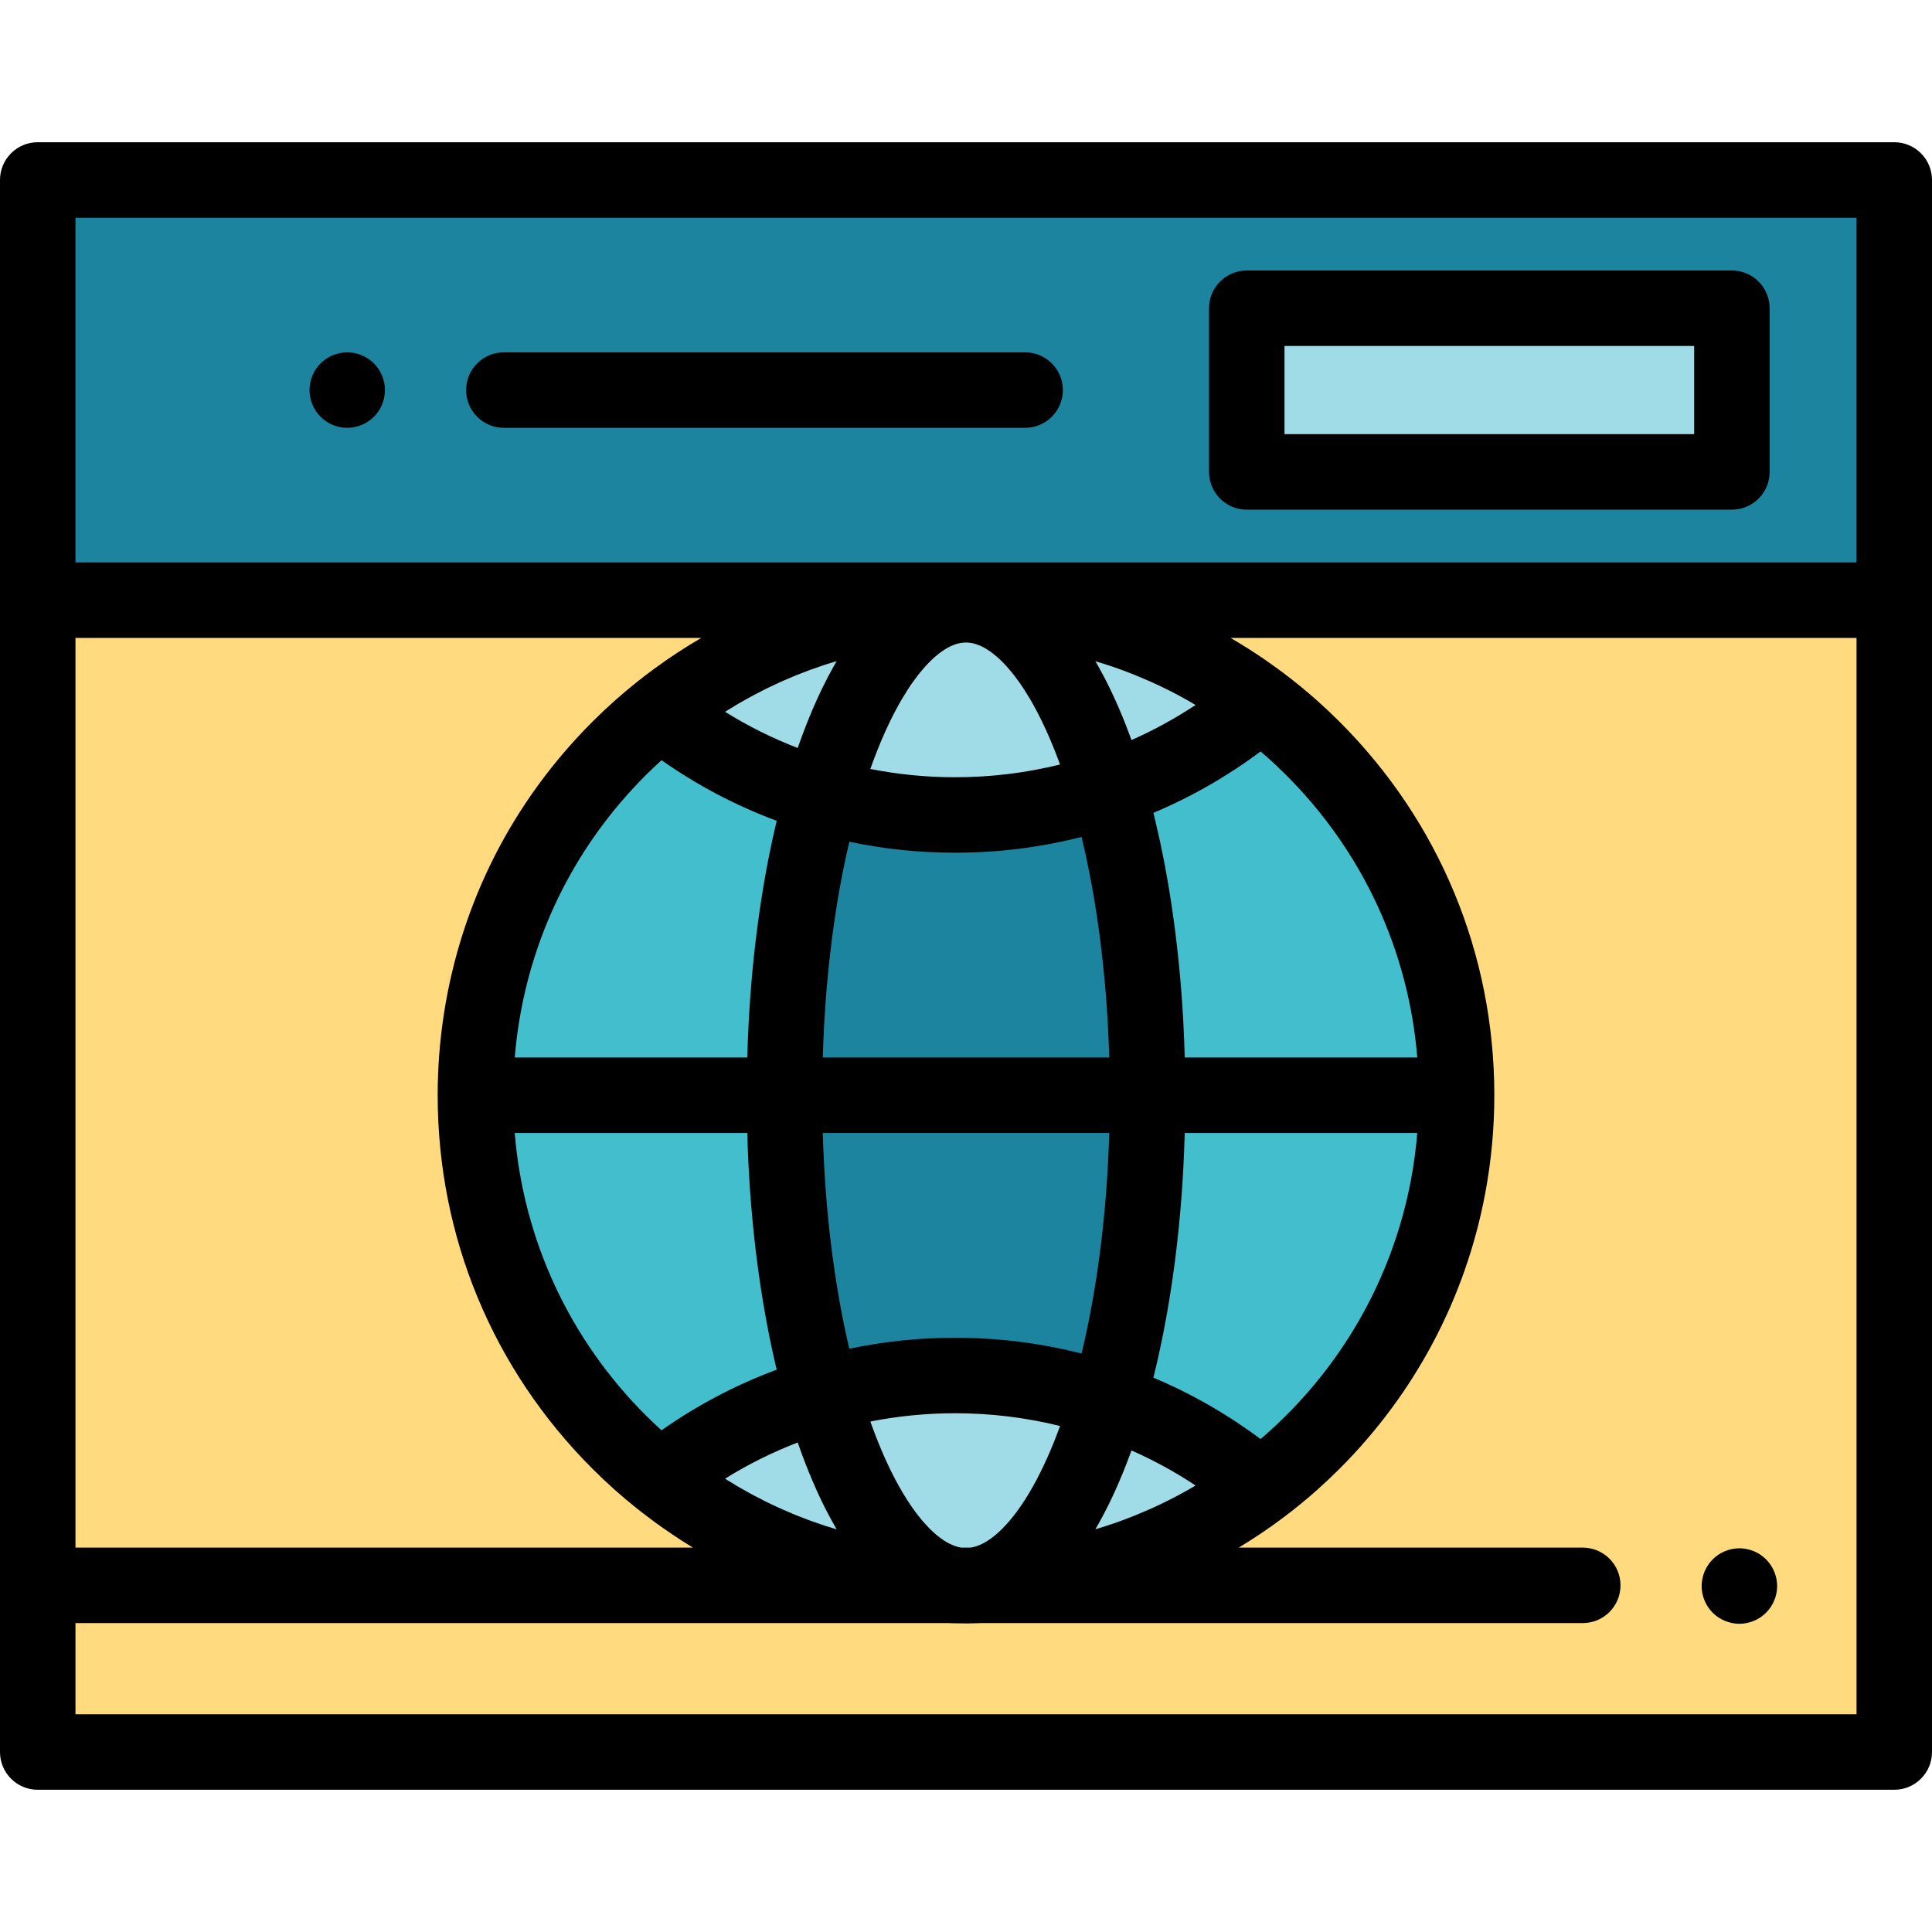
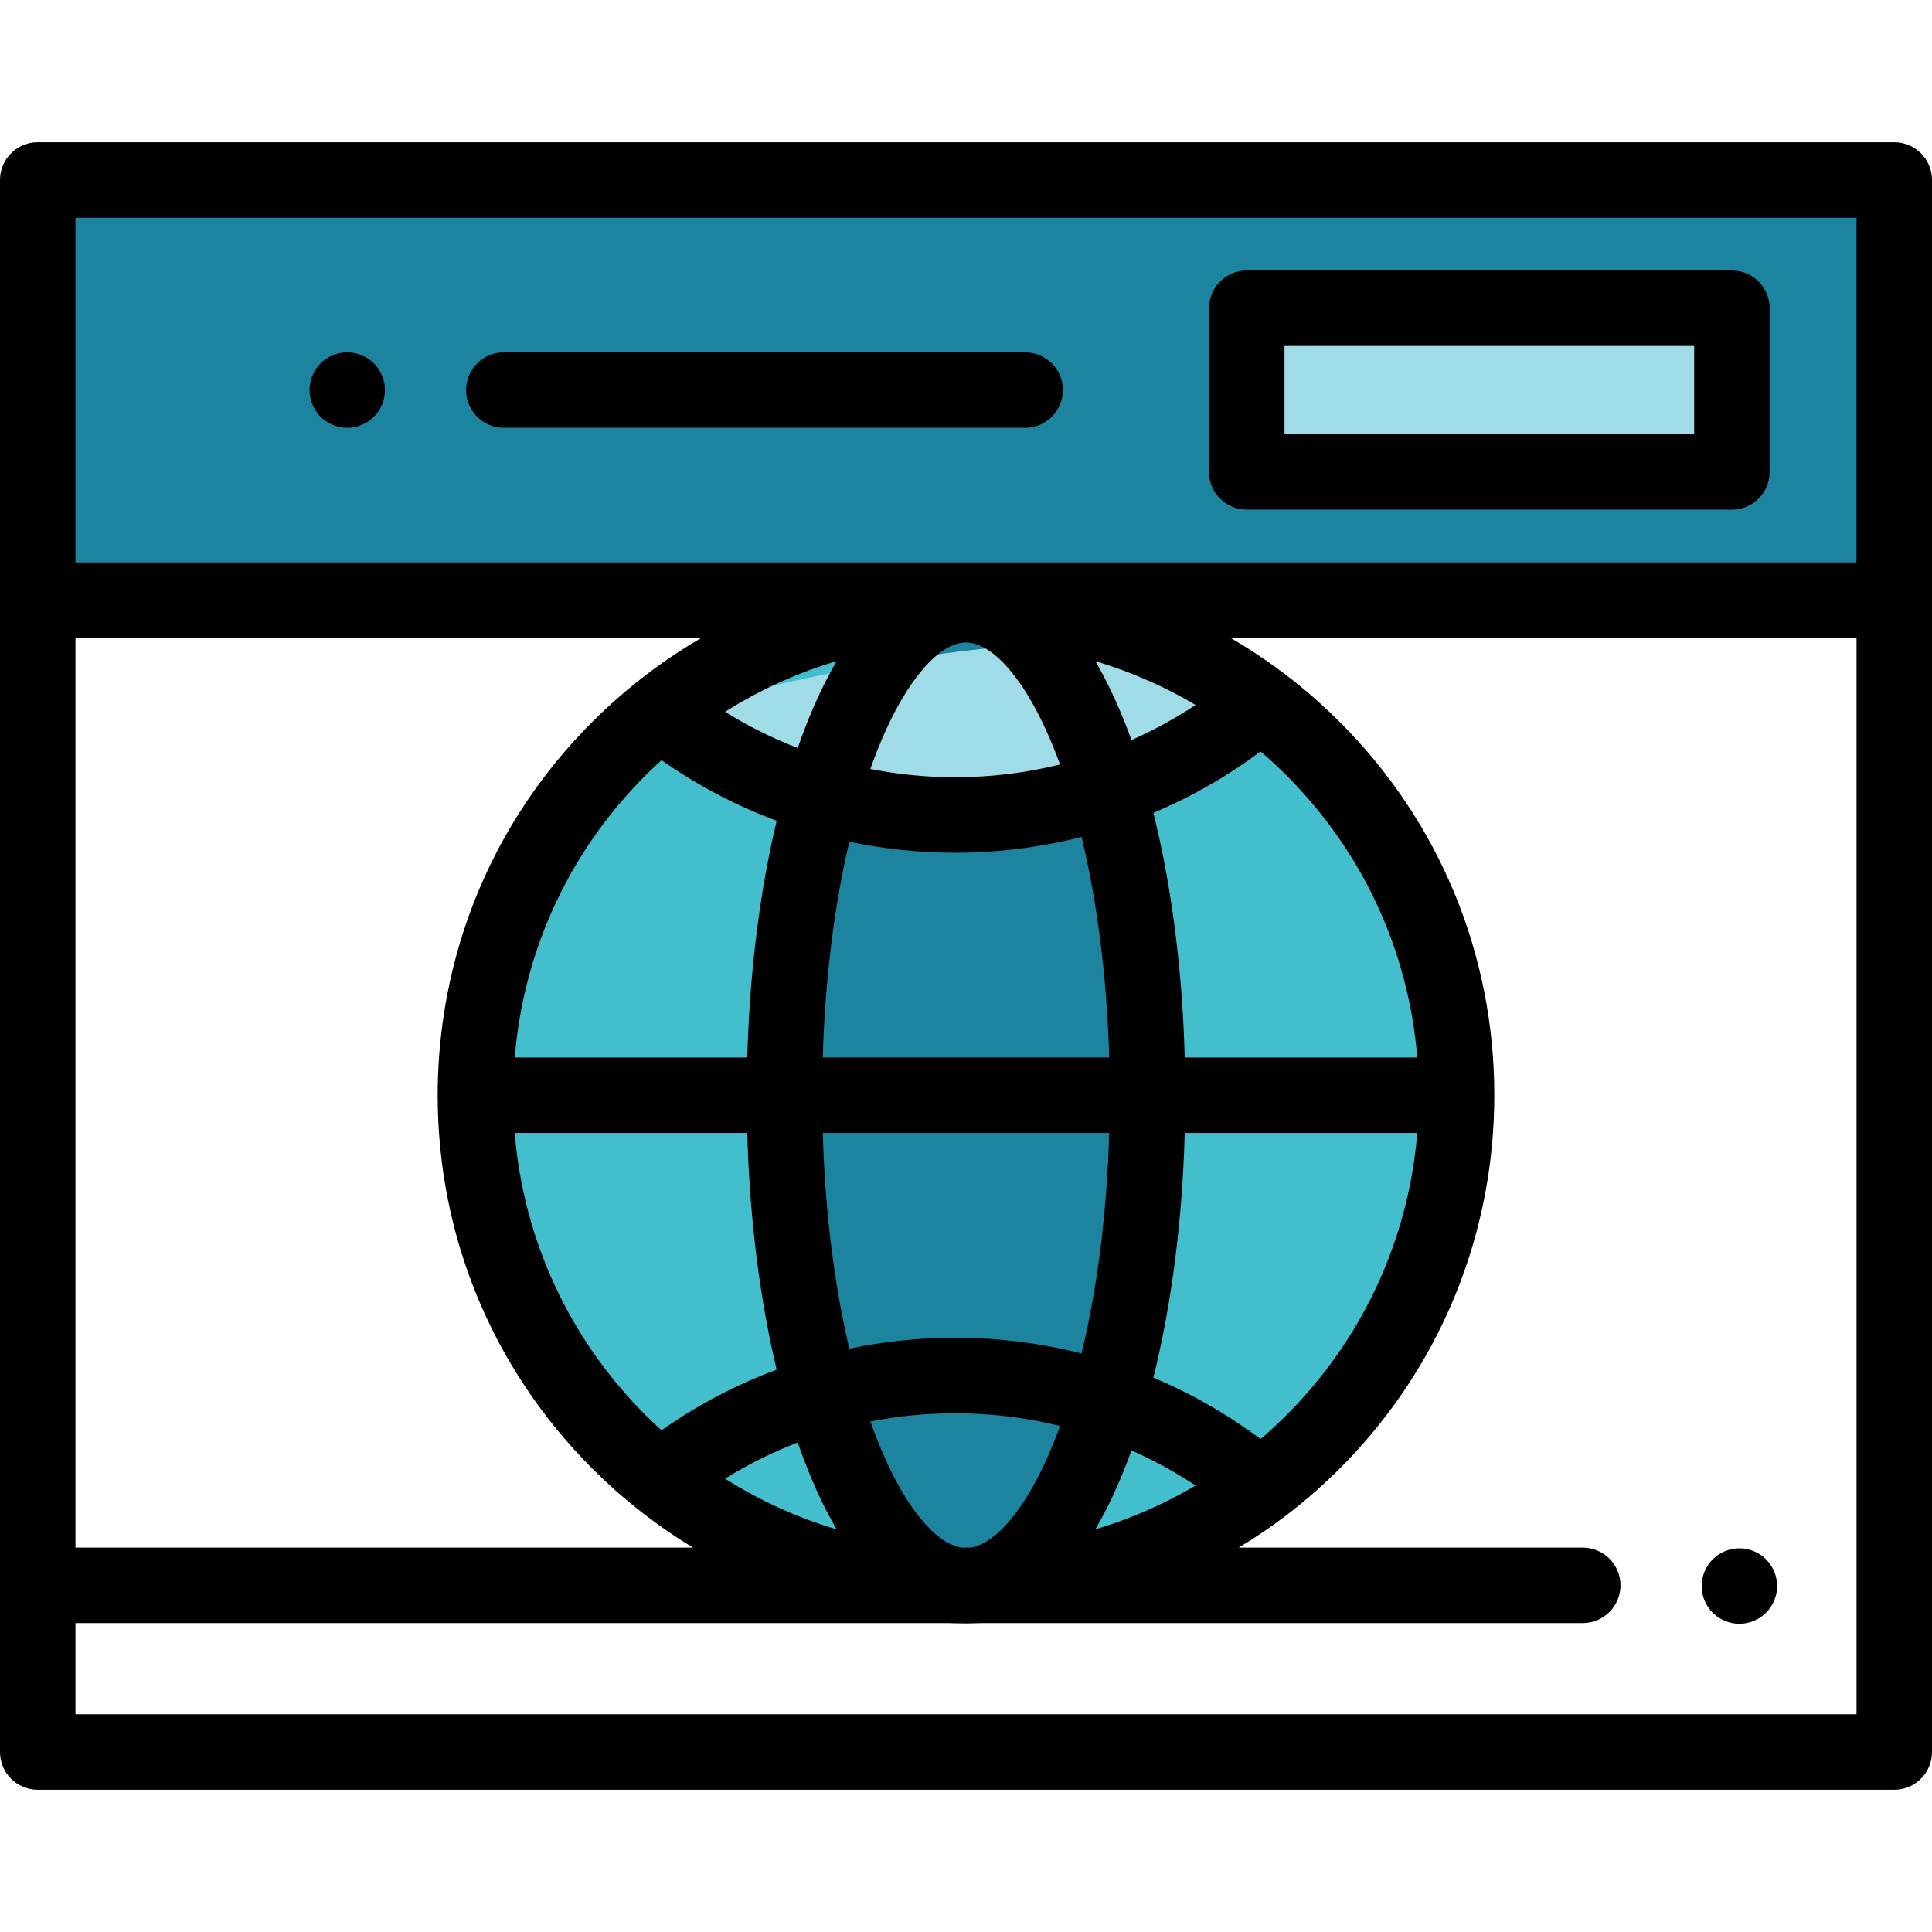
<svg xmlns="http://www.w3.org/2000/svg" width="1024" height="1024" version="1.1" id="Layer_1" x="0px" y="0px" viewBox="0 0 512 512" style="enable-background:new 0 0 512 512;" xml:space="preserve">
  <rect x="10" y="47.693" style="fill:#1C849E;" width="492" height="111.36" />
  <rect x="330.41" y="81.69" style="fill:#A0DBE8;" width="128.56" height="43.37" />
  <path d="M458.971,135.061H330.406c-5.523,0-10-4.478-10-10V81.686c0-5.522,4.477-10,10-10h128.565c5.523,0,10,4.478,10,10v43.375 C468.971,130.583,464.494,135.061,458.971,135.061z M340.406,115.061h108.565V91.686H340.406V115.061z" />
  <path d="M92.02,113.371c-0.65,0-1.31-0.061-1.95-0.19c-0.64-0.13-1.27-0.32-1.87-0.57c-0.61-0.25-1.19-0.56-1.73-0.92 c-0.55-0.37-1.06-0.79-1.52-1.25c-0.46-0.46-0.88-0.97-1.24-1.52c-0.36-0.54-0.67-1.12-0.92-1.721 c-0.25-0.609-0.45-1.229-0.57-1.869c-0.13-0.65-0.2-1.301-0.2-1.96c0-0.65,0.07-1.311,0.2-1.95c0.12-0.641,0.32-1.271,0.57-1.87 c0.25-0.61,0.56-1.19,0.92-1.73c0.36-0.55,0.78-1.06,1.24-1.52c2.32-2.32,5.77-3.39,9.02-2.73c0.64,0.13,1.27,0.32,1.87,0.57 c0.61,0.25,1.19,0.56,1.73,0.92c0.55,0.36,1.06,0.78,1.52,1.24c0.46,0.46,0.88,0.97,1.24,1.52c0.36,0.54,0.67,1.12,0.92,1.73 c0.25,0.6,0.44,1.229,0.57,1.87c0.13,0.64,0.2,1.3,0.2,1.95c0,0.659-0.07,1.31-0.2,1.96c-0.13,0.64-0.32,1.26-0.57,1.869 c-0.25,0.601-0.56,1.181-0.92,1.721c-0.36,0.55-0.78,1.06-1.24,1.52c-0.46,0.46-0.97,0.88-1.52,1.25c-0.54,0.36-1.12,0.67-1.73,0.92 c-0.6,0.25-1.23,0.44-1.87,0.57C93.33,113.31,92.67,113.371,92.02,113.371z" />
  <path d="M271.668,113.373H133.525c-5.523,0-10-4.477-10-10c0-5.522,4.477-10,10-10h138.143c5.523,0,10,4.478,10,10 C281.668,108.896,277.191,113.373,271.668,113.373z" />
-   <rect x="10" y="159.05" style="fill:#FFDA7E;" width="492" height="305.25" />
  <path d="M460.95,430.32c-0.65,0-1.3-0.069-1.95-0.199c-0.64-0.131-1.27-0.32-1.87-0.57s-1.18-0.56-1.73-0.92 c-0.54-0.36-1.06-0.78-1.52-1.24c-1.86-1.87-2.93-4.44-2.93-7.07c0-0.649,0.07-1.309,0.2-1.96c0.13-0.63,0.32-1.26,0.57-1.87 c0.25-0.6,0.56-1.18,0.92-1.72c0.36-0.55,0.78-1.059,1.24-1.52c0.46-0.46,0.98-0.88,1.52-1.25c0.55-0.36,1.13-0.67,1.73-0.92 s1.23-0.44,1.87-0.57c1.29-0.26,2.62-0.26,3.91,0c0.64,0.13,1.27,0.32,1.87,0.57c0.61,0.25,1.19,0.56,1.73,0.92 c0.55,0.37,1.06,0.79,1.52,1.25c1.86,1.859,2.93,4.44,2.93,7.069c0,2.63-1.07,5.2-2.94,7.07c-0.46,0.46-0.97,0.88-1.51,1.24 c-0.54,0.359-1.13,0.67-1.73,0.92s-1.23,0.44-1.87,0.57C462.26,430.25,461.61,430.32,460.95,430.32z" />
  <path style="fill:#1C849E;" d="M304.107,290.249c0,6.286-0.164,12.472-0.487,18.52c-0.069,1.335-0.148,2.669-0.233,3.993 c-0.021,0.328-0.042,0.662-0.069,0.99c-0.016,0.286-0.037,0.572-0.058,0.858c-0.064,0.932-0.132,1.859-0.207,2.78 c-0.032,0.424-0.064,0.847-0.101,1.271c-0.069,0.831-0.138,1.658-0.212,2.479c-0.201,2.203-0.418,4.38-0.657,6.54 c-0.095,0.821-0.185,1.637-0.281,2.447c-0.525,4.374-1.128,8.648-1.812,12.805c-0.101,0.609-0.201,1.213-0.307,1.811 c-0.71,4.168-1.505,8.214-2.373,12.133c-0.233,1.059-0.471,2.108-0.715,3.146c-0.456,1.928-0.927,3.818-1.42,5.677 c-0.159,0.593-0.313,1.176-0.477,1.758c-0.042,0.164-0.085,0.328-0.133,0.492c-0.302,1.102-0.615,2.187-0.932,3.262 c-0.429,1.462-0.869,2.897-1.33,4.306c-0.164,0.519-0.334,1.033-0.503,1.546c-0.053,0.17-0.111,0.339-0.17,0.508 c-0.127,0.387-0.259,0.768-0.392,1.149c-0.138,0.402-0.275,0.805-0.419,1.207c-0.254,0.725-0.514,1.446-0.779,2.155 c-0.54,1.467-1.096,2.902-1.669,4.306c-0.286,0.699-0.572,1.388-0.863,2.071c-1.16,2.722-2.368,5.301-3.629,7.716 c-0.154,0.302-0.313,0.598-0.471,0.895c-0.313,0.593-0.63,1.176-0.959,1.753c-0.323,0.577-0.646,1.139-0.975,1.695 c-0.011,0.021-0.021,0.048-0.037,0.069c-0.44,0.747-0.89,1.472-1.346,2.182c-0.058,0.095-0.122,0.191-0.18,0.286 c-0.477,0.741-0.964,1.462-1.452,2.161c-0.344,0.492-0.689,0.969-1.038,1.435c-0.254,0.349-0.519,0.699-0.784,1.033 c-0.259,0.339-0.53,0.673-0.795,0.996c-0.18,0.217-0.355,0.434-0.535,0.646c-0.355,0.424-0.715,0.837-1.075,1.234 c-0.54,0.604-1.086,1.176-1.642,1.726c-0.275,0.27-0.551,0.54-0.832,0.8c-0.276,0.259-0.556,0.514-0.837,0.763 c-0.016,0.016-0.037,0.032-0.053,0.048c-0.186,0.159-0.366,0.318-0.551,0.471c-0.365,0.307-0.736,0.604-1.107,0.89 c-0.185,0.143-0.371,0.281-0.556,0.418c-0.191,0.143-0.387,0.281-0.577,0.413c-0.381,0.275-0.768,0.53-1.155,0.768 c-0.196,0.122-0.387,0.238-0.583,0.355c-0.196,0.122-0.392,0.233-0.588,0.334c-0.191,0.111-0.387,0.217-0.583,0.318 c-0.98,0.514-1.976,0.948-2.977,1.292c-0.403,0.143-0.805,0.27-1.208,0.376c-0.201,0.053-0.403,0.106-0.604,0.159 c-0.207,0.048-0.408,0.095-0.609,0.138c-0.207,0.048-0.408,0.085-0.615,0.116c-0.408,0.069-0.816,0.127-1.224,0.175 c-0.413,0.048-0.821,0.074-1.24,0.09c-0.021,0.005-0.048,0.005-0.074,0.005h-0.154c-0.154,0.011-0.313,0.011-0.466,0.011 c-0.154,0-0.313,0-0.466-0.011h-0.154c-0.027,0-0.053,0-0.074-0.005c-0.419-0.016-0.826-0.042-1.24-0.09 c-0.408-0.048-0.816-0.106-1.224-0.175c-0.207-0.032-0.408-0.069-0.614-0.116c-0.201-0.042-0.403-0.09-0.609-0.138 c-0.201-0.053-0.403-0.106-0.604-0.159c-0.403-0.106-0.805-0.233-1.208-0.376c-1.001-0.344-1.997-0.778-2.977-1.292 c-0.196-0.101-0.392-0.206-0.583-0.318c-0.196-0.101-0.392-0.212-0.588-0.334c-0.196-0.116-0.387-0.233-0.583-0.355 c-0.387-0.238-0.774-0.493-1.155-0.768c-0.191-0.132-0.387-0.27-0.577-0.413c-0.185-0.138-0.371-0.275-0.556-0.418 c-0.371-0.286-0.742-0.583-1.107-0.89c-0.185-0.154-0.365-0.312-0.551-0.471c-0.016-0.016-0.037-0.032-0.053-0.048 c-0.281-0.249-0.561-0.503-0.837-0.763c-0.281-0.26-0.556-0.53-0.832-0.8c-0.556-0.551-1.102-1.123-1.642-1.726 c-0.36-0.397-0.721-0.81-1.075-1.234c-0.18-0.212-0.355-0.429-0.535-0.646c-0.265-0.323-0.53-0.657-0.795-0.996 c-0.265-0.334-0.524-0.683-0.784-1.033c-0.35-0.466-0.694-0.943-1.038-1.435c-0.487-0.699-0.975-1.419-1.452-2.161 c-0.058-0.095-0.122-0.191-0.18-0.286c-0.456-0.71-0.906-1.435-1.346-2.182c-0.016-0.021-0.027-0.048-0.037-0.069 c-0.328-0.556-0.652-1.117-0.975-1.695c-0.328-0.577-0.646-1.16-0.959-1.753c-0.159-0.297-0.318-0.593-0.472-0.895 c-1.261-2.415-2.469-4.994-3.629-7.716c-0.291-0.683-0.577-1.372-0.863-2.071c-0.572-1.403-1.128-2.839-1.669-4.306 c-0.265-0.71-0.525-1.43-0.779-2.155c-0.143-0.402-0.281-0.805-0.418-1.207c-0.132-0.381-0.265-0.763-0.392-1.149 c-0.058-0.169-0.117-0.339-0.17-0.508c-0.169-0.514-0.339-1.027-0.503-1.546c-0.434-1.335-0.853-2.696-1.266-4.078 c-0.095-0.318-0.185-0.635-0.275-0.953c-0.095-0.323-0.191-0.641-0.281-0.964c-0.148-0.519-0.297-1.048-0.44-1.573 c-0.048-0.164-0.09-0.328-0.133-0.492c-0.164-0.583-0.318-1.165-0.477-1.758c-0.493-1.859-0.964-3.75-1.42-5.677 c-0.244-1.038-0.482-2.087-0.715-3.146c-0.869-3.919-1.663-7.965-2.373-12.133c-0.106-0.604-0.206-1.208-0.307-1.811 c-0.683-4.157-1.287-8.431-1.812-12.805c-0.095-0.81-0.185-1.626-0.281-2.447c-0.238-2.161-0.456-4.337-0.657-6.54 c-0.074-0.821-0.143-1.647-0.212-2.479c-0.037-0.424-0.069-0.847-0.101-1.271c-0.074-0.921-0.143-1.848-0.207-2.78 c-0.021-0.286-0.042-0.572-0.058-0.858c-0.026-0.328-0.048-0.662-0.069-0.99c-0.085-1.324-0.164-2.659-0.233-3.993 c-0.323-6.048-0.487-12.233-0.487-18.52c0-6.286,0.164-12.472,0.487-18.52c0.016-0.27,0.027-0.535,0.042-0.8 c0.016-0.27,0.026-0.54,0.048-0.805c0.042-0.789,0.09-1.573,0.143-2.357c0.021-0.355,0.042-0.704,0.069-1.059 c0.058-0.89,0.122-1.774,0.191-2.659c0.079-1.043,0.159-2.086,0.249-3.125c0.36-4.21,0.795-8.341,1.303-12.387 c0.111-0.906,0.228-1.806,0.35-2.701c0.371-2.759,0.773-5.476,1.213-8.145c0.079-0.487,0.164-0.975,0.244-1.462 c0.133-0.762,0.26-1.52,0.397-2.277c0.09-0.503,0.18-1.001,0.27-1.504c0.164-0.879,0.329-1.753,0.493-2.616 c0.652-3.342,1.356-6.598,2.114-9.765c0.191-0.816,0.387-1.626,0.588-2.426c0.005-0.021,0.011-0.042,0.016-0.063 c0.212-0.842,0.424-1.679,0.641-2.505c0.366-1.387,0.742-2.754,1.123-4.099c0.561-1.975,1.15-3.903,1.753-5.788 c0.127-0.392,0.249-0.784,0.382-1.17c0.117-0.365,0.238-0.725,0.36-1.091c0.101-0.302,0.206-0.609,0.307-0.911 c0.164-0.482,0.334-0.964,0.503-1.446c0.254-0.725,0.514-1.446,0.779-2.155c0.413-1.128,0.842-2.235,1.271-3.321 c0.403-1.006,0.805-1.997,1.218-2.966c1.621-3.808,3.337-7.324,5.139-10.528c0.307-0.546,0.62-1.086,0.932-1.615 c0.551-0.927,1.107-1.827,1.674-2.701c0.27-0.424,0.551-0.842,0.832-1.255c0.17-0.249,0.339-0.498,0.509-0.742 c0.514-0.736,1.033-1.446,1.563-2.129c0.323-0.429,0.657-0.847,0.991-1.255c0.551-0.683,1.107-1.335,1.674-1.959 c0.36-0.402,0.726-0.789,1.091-1.17c0.185-0.191,0.366-0.376,0.551-0.556c0.186-0.18,0.366-0.36,0.551-0.535 c0.185-0.18,0.371-0.355,0.556-0.524s0.376-0.339,0.562-0.503c0.021-0.021,0.037-0.037,0.058-0.053 c0.54-0.477,1.086-0.927,1.637-1.345c0.191-0.148,0.382-0.291,0.572-0.434s0.381-0.281,0.572-0.408 c0.429-0.307,0.864-0.593,1.303-0.858c0.143-0.09,0.291-0.18,0.44-0.265c0.143-0.09,0.291-0.175,0.44-0.26 c0.069-0.042,0.143-0.079,0.212-0.116c0.366-0.207,0.736-0.397,1.107-0.577c0.397-0.196,0.795-0.371,1.192-0.535 c0.593-0.254,1.192-0.471,1.796-0.657c0.201-0.063,0.403-0.122,0.609-0.18c0.403-0.117,0.8-0.212,1.202-0.291 c0.207-0.048,0.413-0.09,0.62-0.122c0.408-0.069,0.821-0.127,1.229-0.175c0.35-0.037,0.699-0.058,1.049-0.074 c0.09-0.005,0.18-0.016,0.27-0.021c0.053,0,0.106-0.005,0.159-0.005c0.154-0.005,0.307-0.005,0.461-0.005 c0.154,0,0.307,0,0.461,0.005c0.053,0,0.106,0.005,0.159,0.005c0.09,0.005,0.18,0.016,0.27,0.021 c0.35,0.016,0.699,0.037,1.049,0.074c0.408,0.048,0.821,0.106,1.229,0.175c0.207,0.032,0.418,0.074,0.625,0.122 c0.397,0.079,0.8,0.174,1.197,0.291c0.207,0.058,0.408,0.117,0.609,0.18c0.604,0.185,1.203,0.402,1.796,0.657 c0.397,0.164,0.795,0.339,1.192,0.535c0.371,0.185,0.736,0.376,1.107,0.577c0.069,0.037,0.143,0.074,0.212,0.116 c0.148,0.085,0.297,0.17,0.44,0.26c0.148,0.085,0.297,0.175,0.44,0.265c0.44,0.265,0.874,0.551,1.303,0.858 c0.191,0.127,0.381,0.265,0.572,0.408c0.191,0.143,0.381,0.286,0.572,0.434c0.551,0.418,1.097,0.869,1.637,1.345 c0.021,0.016,0.037,0.032,0.058,0.053c0.185,0.164,0.376,0.333,0.561,0.503c0.185,0.17,0.371,0.344,0.556,0.524 c0.185,0.175,0.366,0.355,0.551,0.535c0.185,0.18,0.365,0.365,0.551,0.556c0.366,0.381,0.731,0.768,1.091,1.17 c0.567,0.625,1.123,1.276,1.674,1.959c0.334,0.408,0.668,0.826,0.991,1.255c0.53,0.683,1.049,1.393,1.563,2.129 c0.17,0.244,0.339,0.493,0.509,0.742c0.281,0.413,0.556,0.831,0.832,1.255c0.567,0.874,1.123,1.774,1.674,2.701 c0.313,0.53,0.625,1.07,0.932,1.615c1.801,3.204,3.518,6.72,5.139,10.528c0.413,0.969,0.816,1.96,1.218,2.966 c0.429,1.086,0.858,2.193,1.271,3.321c0.265,0.709,0.525,1.43,0.779,2.155c0.17,0.482,0.339,0.964,0.503,1.446 c0.101,0.302,0.207,0.609,0.307,0.911c0.122,0.365,0.244,0.726,0.36,1.091c0.133,0.387,0.254,0.779,0.382,1.17 c0.434,1.345,0.853,2.712,1.261,4.099c0.561,1.891,1.097,3.818,1.616,5.788c0.217,0.826,0.429,1.663,0.641,2.505 c0.005,0.021,0.011,0.042,0.016,0.063c0.201,0.8,0.397,1.61,0.588,2.426c0.758,3.167,1.462,6.424,2.114,9.765 c0.164,0.863,0.328,1.737,0.493,2.616c0.09,0.503,0.18,1.001,0.27,1.504c0.138,0.757,0.265,1.515,0.397,2.277 c0.085,0.487,0.164,0.975,0.244,1.462c0.44,2.669,0.842,5.386,1.213,8.145c0.122,0.895,0.238,1.795,0.35,2.701 c0.509,4.046,0.943,8.177,1.303,12.387c0.09,1.038,0.169,2.081,0.249,3.125c0.069,0.884,0.132,1.769,0.191,2.659 c0.026,0.355,0.048,0.704,0.069,1.059c0.053,0.784,0.101,1.568,0.143,2.357c0.021,0.265,0.032,0.535,0.048,0.805 c0.016,0.265,0.026,0.53,0.042,0.8C303.943,277.778,304.107,283.963,304.107,290.249z" />
  <g>
    <path style="fill:#43BECC;" d="M386.012,290.249c0,8.33-0.784,16.47-2.278,24.361c-4.958,26.135-17.736,49.495-35.817,67.565 c-1.806,1.801-3.666,3.553-5.568,5.248c-2.649,2.357-5.398,4.602-8.238,6.736c-21.593,16.248-48.414,25.929-77.492,26.056h-0.101 c0.064,0,0.116-0.005,0.175-0.005c0.413-0.016,0.826-0.048,1.24-0.09c0.408-0.048,0.816-0.106,1.224-0.175 c0.207-0.032,0.408-0.069,0.615-0.116c0.201-0.042,0.403-0.09,0.609-0.138c0.201-0.053,0.403-0.106,0.604-0.159 c0.403-0.111,0.805-0.238,1.208-0.376c1.001-0.344,1.997-0.778,2.977-1.292c0.196-0.101,0.392-0.206,0.583-0.318 c0.196-0.101,0.392-0.212,0.588-0.334c0.196-0.116,0.387-0.233,0.583-0.355c0.387-0.244,0.773-0.498,1.155-0.768 c0.191-0.132,0.387-0.27,0.577-0.413c0.185-0.138,0.371-0.275,0.556-0.418c0.371-0.286,0.742-0.583,1.107-0.89 c0.186-0.154,0.366-0.312,0.551-0.471c0.016-0.016,0.037-0.032,0.053-0.048c0.281-0.249,0.561-0.503,0.837-0.763 c0.281-0.26,0.556-0.53,0.832-0.8c0.556-0.551,1.102-1.123,1.642-1.726c0.36-0.397,0.72-0.81,1.075-1.234 c0.18-0.212,0.355-0.429,0.535-0.646c0.265-0.323,0.535-0.657,0.795-0.996c0.265-0.334,0.53-0.683,0.784-1.033 c0.35-0.466,0.694-0.943,1.038-1.435c0.487-0.699,0.969-1.419,1.452-2.161c0.058-0.095,0.122-0.191,0.18-0.286 c0.45-0.71,0.9-1.435,1.346-2.182c0.016-0.021,0.027-0.048,0.037-0.069c0.328-0.556,0.652-1.117,0.975-1.695 c0.328-0.577,0.646-1.16,0.959-1.753c0.159-0.297,0.318-0.593,0.471-0.895c1.261-2.415,2.469-4.994,3.629-7.716 c0.291-0.683,0.577-1.372,0.863-2.071c0.572-1.403,1.128-2.839,1.669-4.306c0.265-0.71,0.525-1.43,0.779-2.155 c0.143-0.402,0.281-0.805,0.419-1.207c0.133-0.381,0.265-0.763,0.392-1.149c0.058-0.169,0.117-0.339,0.17-0.508 c0.169-0.514,0.339-1.027,0.503-1.546c0.461-1.409,0.901-2.844,1.33-4.306c0.318-1.075,0.63-2.161,0.932-3.262 c0.048-0.164,0.09-0.328,0.133-0.492c0.164-0.583,0.318-1.165,0.477-1.758c0.493-1.859,0.964-3.75,1.42-5.677 c0.244-1.038,0.482-2.087,0.715-3.146c0.869-3.919,1.664-7.965,2.373-12.133c0.106-0.599,0.207-1.202,0.307-1.811 c0.683-4.157,1.287-8.431,1.812-12.805c0.095-0.81,0.185-1.626,0.281-2.447c0.238-2.161,0.456-4.337,0.657-6.54 c0.074-0.821,0.143-1.647,0.212-2.479c0.037-0.424,0.069-0.847,0.101-1.271c0.074-0.921,0.143-1.848,0.212-2.78 c0.016-0.286,0.037-0.572,0.053-0.858c0.026-0.328,0.048-0.662,0.069-0.99c0.085-1.324,0.164-2.659,0.233-3.993 c0.323-6.048,0.487-12.233,0.487-18.52c0-6.286-0.164-12.472-0.487-18.52c-0.016-0.27-0.026-0.535-0.042-0.8 c-0.01-0.27-0.026-0.535-0.042-0.805c-0.048-0.789-0.095-1.573-0.148-2.357c-0.021-0.355-0.042-0.704-0.069-1.059 c-0.058-0.89-0.122-1.774-0.191-2.659c-0.074-1.049-0.159-2.086-0.249-3.125c-0.36-4.21-0.795-8.341-1.303-12.387 c-0.111-0.906-0.228-1.806-0.35-2.701c-0.371-2.759-0.773-5.476-1.213-8.145c-0.08-0.487-0.159-0.975-0.244-1.462 c-0.133-0.762-0.259-1.52-0.397-2.277c-0.09-0.503-0.18-1.001-0.27-1.504c-0.164-0.879-0.328-1.753-0.493-2.616 c-0.652-3.342-1.356-6.598-2.114-9.765c-0.191-0.816-0.387-1.626-0.588-2.426c-0.005-0.021-0.01-0.042-0.016-0.063 c-0.212-0.842-0.424-1.679-0.641-2.505c-0.519-1.97-1.054-3.898-1.616-5.788c-0.408-1.388-0.826-2.754-1.261-4.099 c-0.127-0.392-0.249-0.784-0.382-1.17c-0.117-0.365-0.238-0.725-0.36-1.091c-0.101-0.302-0.207-0.609-0.307-0.911 c-0.164-0.482-0.334-0.964-0.503-1.446c-0.254-0.725-0.514-1.446-0.779-2.155c-0.413-1.128-0.842-2.235-1.271-3.321 c-0.402-1.006-0.81-1.997-1.218-2.966c-1.621-3.808-3.337-7.324-5.139-10.528c-0.307-0.546-0.62-1.086-0.932-1.615 c-0.551-0.927-1.107-1.827-1.674-2.701c-0.275-0.424-0.551-0.842-0.832-1.255c-0.17-0.249-0.339-0.498-0.509-0.742 c-0.514-0.736-1.033-1.446-1.563-2.129c-0.323-0.429-0.657-0.847-0.991-1.255c-0.551-0.683-1.107-1.335-1.674-1.959 c-0.36-0.402-0.726-0.789-1.091-1.17c-0.186-0.191-0.366-0.376-0.551-0.556s-0.366-0.36-0.551-0.535 c-0.185-0.18-0.371-0.355-0.556-0.524s-0.376-0.339-0.561-0.503c-0.021-0.021-0.037-0.037-0.058-0.053 c-0.54-0.471-1.086-0.922-1.637-1.345c-0.191-0.148-0.381-0.291-0.572-0.434c-0.191-0.143-0.382-0.281-0.572-0.408 c-0.434-0.302-0.869-0.588-1.303-0.858c-0.143-0.09-0.291-0.18-0.44-0.265c-0.143-0.09-0.291-0.175-0.44-0.26 c-0.069-0.042-0.143-0.079-0.212-0.116c-0.371-0.201-0.736-0.392-1.107-0.577c-0.397-0.191-0.795-0.371-1.192-0.535 c-0.593-0.249-1.197-0.466-1.796-0.657c-0.201-0.063-0.403-0.122-0.609-0.18c-0.397-0.106-0.795-0.206-1.197-0.291 c-0.207-0.048-0.418-0.09-0.625-0.122c-0.408-0.069-0.821-0.127-1.229-0.175c-0.35-0.037-0.699-0.058-1.049-0.074 c-0.27-0.016-0.54-0.026-0.81-0.026h0.382c0.053,0,0.106,0.005,0.159,0.005c29.073,0.132,55.894,9.803,77.487,26.056 c2.84,2.134,5.589,4.385,8.243,6.742c1.902,1.689,3.756,3.442,5.562,5.248C371.454,221.843,386.012,254.349,386.012,290.249z" />
    <path style="fill:#43BECC;" d="M255.306,420.21c0.058,0,0.111,0.005,0.175,0.005h-0.101c-30.44-0.138-58.405-10.735-80.491-28.38 c-1.785-1.425-3.533-2.897-5.239-4.412c-1.902-1.695-3.756-3.442-5.562-5.248c-23.542-23.519-38.1-56.025-38.1-91.926 c0-6.848,0.53-13.568,1.552-20.124c4.323-27.846,17.492-52.763,36.548-71.796c1.806-1.806,3.661-3.559,5.562-5.248 c1.706-1.515,3.454-2.992,5.239-4.417c22.086-17.646,50.051-28.243,80.491-28.38c0.053,0,0.106-0.005,0.159-0.005h0.381 c-0.27,0-0.54,0.011-0.811,0.026c-0.35,0.016-0.699,0.037-1.049,0.074c-0.408,0.048-0.821,0.106-1.229,0.175 c-0.207,0.032-0.413,0.074-0.62,0.122c-0.403,0.085-0.805,0.18-1.202,0.291c-0.207,0.058-0.408,0.117-0.609,0.18 c-0.599,0.191-1.202,0.408-1.796,0.657c-0.397,0.164-0.795,0.344-1.192,0.535c-0.371,0.18-0.742,0.371-1.107,0.577 c-0.069,0.037-0.143,0.074-0.212,0.116c-0.148,0.085-0.297,0.17-0.44,0.26c-0.148,0.085-0.297,0.175-0.44,0.265 c-0.434,0.27-0.869,0.556-1.303,0.858c-0.191,0.127-0.381,0.265-0.572,0.408s-0.381,0.286-0.572,0.434 c-0.551,0.424-1.096,0.874-1.637,1.345c-0.021,0.016-0.037,0.032-0.058,0.053c-0.186,0.164-0.376,0.333-0.562,0.503 c-0.185,0.17-0.371,0.344-0.556,0.524c-0.185,0.175-0.365,0.355-0.551,0.535c-0.185,0.18-0.366,0.365-0.551,0.556 c-0.366,0.381-0.731,0.768-1.091,1.17c-0.567,0.625-1.123,1.276-1.674,1.959c-0.334,0.408-0.667,0.826-0.991,1.255 c-0.53,0.683-1.049,1.393-1.563,2.129c-0.17,0.244-0.339,0.493-0.509,0.742c-0.281,0.413-0.562,0.831-0.832,1.255 c-0.567,0.874-1.123,1.774-1.674,2.701c-0.313,0.53-0.625,1.07-0.932,1.615c-1.801,3.204-3.518,6.72-5.139,10.528 c-0.408,0.969-0.816,1.96-1.218,2.966c-0.429,1.086-0.858,2.193-1.271,3.321c-0.265,0.709-0.525,1.43-0.779,2.155 c-0.17,0.482-0.339,0.964-0.503,1.446c-0.101,0.302-0.207,0.609-0.307,0.911c-0.122,0.365-0.244,0.726-0.36,1.091 c-0.133,0.387-0.254,0.779-0.382,1.17c-0.604,1.885-1.192,3.813-1.753,5.788c-0.382,1.345-0.758,2.711-1.123,4.099 c-0.217,0.826-0.429,1.663-0.641,2.505c-0.005,0.021-0.011,0.042-0.016,0.063c-0.201,0.8-0.397,1.61-0.588,2.426 c-0.758,3.167-1.462,6.424-2.114,9.765c-0.164,0.863-0.328,1.737-0.493,2.616c-0.09,0.503-0.18,1.001-0.27,1.504 c-0.138,0.757-0.265,1.515-0.397,2.277c-0.079,0.487-0.164,0.975-0.244,1.462c-0.44,2.669-0.842,5.386-1.213,8.145 c-0.122,0.895-0.238,1.795-0.35,2.701c-0.509,4.046-0.943,8.177-1.303,12.387c-0.09,1.038-0.175,2.076-0.249,3.125 c-0.069,0.884-0.132,1.769-0.191,2.659c-0.026,0.355-0.048,0.704-0.069,1.059c-0.053,0.784-0.101,1.568-0.148,2.357 c-0.016,0.27-0.032,0.535-0.042,0.805c-0.016,0.265-0.027,0.53-0.042,0.8c-0.323,6.048-0.487,12.233-0.487,18.52 c0,6.286,0.164,12.472,0.487,18.52c0.069,1.335,0.148,2.669,0.233,3.993c0.021,0.328,0.042,0.662,0.069,0.99 c0.016,0.286,0.037,0.572,0.053,0.858c0.069,0.932,0.138,1.859,0.212,2.78c0.032,0.424,0.064,0.847,0.101,1.271 c0.069,0.831,0.138,1.658,0.212,2.479c0.201,2.203,0.419,4.38,0.657,6.54c0.095,0.821,0.185,1.637,0.281,2.447 c0.524,4.374,1.128,8.648,1.812,12.805c0.101,0.604,0.201,1.207,0.307,1.811c0.71,4.168,1.505,8.214,2.373,12.133 c0.233,1.059,0.472,2.108,0.715,3.146c0.455,1.928,0.927,3.818,1.42,5.677c0.159,0.593,0.313,1.176,0.477,1.758 c0.042,0.164,0.085,0.328,0.133,0.492c0.148,0.53,0.291,1.054,0.445,1.573c0.09,0.323,0.18,0.641,0.275,0.964 c0.09,0.318,0.18,0.636,0.275,0.953c0.413,1.382,0.832,2.743,1.266,4.078c0.164,0.519,0.334,1.033,0.503,1.546 c0.053,0.17,0.111,0.339,0.17,0.508c0.127,0.387,0.26,0.768,0.392,1.149c0.138,0.402,0.275,0.805,0.418,1.207 c0.254,0.725,0.514,1.446,0.779,2.155c0.54,1.467,1.097,2.902,1.669,4.306c0.286,0.699,0.572,1.388,0.863,2.071 c1.16,2.722,2.368,5.301,3.629,7.716c0.154,0.302,0.313,0.598,0.472,0.895c0.313,0.593,0.63,1.176,0.959,1.753 c0.323,0.577,0.646,1.139,0.975,1.695c0.011,0.021,0.021,0.048,0.037,0.069c0.445,0.747,0.895,1.472,1.346,2.182 c0.058,0.095,0.122,0.191,0.18,0.286c0.482,0.741,0.964,1.462,1.452,2.161c0.344,0.492,0.689,0.969,1.038,1.435 c0.26,0.349,0.519,0.699,0.784,1.033c0.265,0.339,0.53,0.673,0.795,0.996c0.18,0.217,0.355,0.434,0.535,0.646 c0.355,0.424,0.715,0.837,1.075,1.234c0.54,0.604,1.086,1.176,1.642,1.726c0.275,0.27,0.551,0.54,0.832,0.8 c0.275,0.259,0.556,0.514,0.837,0.763c0.016,0.016,0.037,0.032,0.053,0.048c0.185,0.159,0.365,0.318,0.551,0.471 c0.366,0.307,0.736,0.604,1.107,0.89c0.185,0.143,0.371,0.281,0.556,0.418c0.191,0.143,0.387,0.281,0.577,0.413 c0.381,0.27,0.768,0.524,1.155,0.768c0.196,0.122,0.387,0.238,0.583,0.355c0.196,0.122,0.392,0.233,0.588,0.334 c0.191,0.111,0.387,0.217,0.583,0.318c0.98,0.514,1.976,0.948,2.977,1.292c0.403,0.138,0.805,0.265,1.208,0.376 c0.201,0.053,0.403,0.106,0.604,0.159c0.206,0.048,0.408,0.095,0.609,0.138c0.206,0.048,0.408,0.085,0.614,0.116 c0.408,0.069,0.816,0.127,1.224,0.175C254.48,420.163,254.893,420.195,255.306,420.21z" />
  </g>
  <g>
-     <path style="fill:#A0DBE8;" d="M334.107,186.339c-11.819,9.999-25.508,17.847-40.473,22.947 c-12.719,4.343-26.361,6.694-40.553,6.694c-12.221,0-24.035-1.748-35.207-5.005c-15.85-4.618-30.402-12.281-42.984-22.312 c22.086-17.646,50.051-28.243,80.491-28.38c0.053,0,0.106-0.005,0.159-0.005c0.154-0.005,0.307-0.005,0.461-0.005 s0.307,0,0.461,0.005c0.053,0,0.106,0.005,0.159,0.005C285.693,160.416,312.514,170.086,334.107,186.339z" />
-     <path style="fill:#A0DBE8;" d="M334.112,394.16c-21.593,16.248-48.414,25.929-77.492,26.056h-0.154 c-0.154,0.011-0.313,0.011-0.466,0.011c-0.154,0-0.313,0-0.466-0.011h-0.154c-30.44-0.138-58.405-10.735-80.491-28.38 c12.582-10.031,27.134-17.694,42.984-22.312h0.005c11.167-3.257,22.981-5.005,35.202-5.005c14.192,0,27.833,2.351,40.553,6.694 C308.599,376.313,322.293,384.167,334.112,394.16z" />
+     <path style="fill:#A0DBE8;" d="M334.107,186.339c-11.819,9.999-25.508,17.847-40.473,22.947 c-12.719,4.343-26.361,6.694-40.553,6.694c-12.221,0-24.035-1.748-35.207-5.005c-15.85-4.618-30.402-12.281-42.984-22.312 c0.053,0,0.106-0.005,0.159-0.005c0.154-0.005,0.307-0.005,0.461-0.005 s0.307,0,0.461,0.005c0.053,0,0.106,0.005,0.159,0.005C285.693,160.416,312.514,170.086,334.107,186.339z" />
  </g>
  <path d="M502,37.693H10c-5.523,0-10,4.477-10,10v111.36v305.254c0,5.522,4.477,10,10,10h492c5.523,0,10-4.478,10-10V159.053V47.693 C512,42.17,507.523,37.693,502,37.693z M20,57.693h472v91.36H20V57.693z M335.708,200.557c1.713,1.521,3.441,3.151,5.137,4.847 c20.303,20.279,32.431,46.556,34.75,74.846h-61.628c-0.084-3.055-0.204-6.098-0.365-9.114l-0.035-0.663 c-0.012-0.279-0.027-0.555-0.043-0.833l-0.009-0.148c-0.049-0.804-0.097-1.602-0.146-2.313c-0.024-0.405-0.049-0.805-0.073-1.119 c-0.06-0.932-0.127-1.857-0.194-2.715c0,0-0.001-0.005-0.001-0.008c-0.001-0.015-0.002-0.031-0.003-0.045 c-0.083-1.077-0.165-2.153-0.257-3.216c-0.37-4.323-0.822-8.623-1.341-12.754c-0.117-0.948-0.239-1.892-0.364-2.814 c-0.393-2.922-0.816-5.762-1.255-8.425l-0.018-0.111c-0.079-0.485-0.159-0.971-0.242-1.45l-0.112-0.648 c-0.099-0.572-0.197-1.143-0.293-1.671l-0.792-4.28c-0.679-3.479-1.42-6.903-2.19-10.122c-0.183-0.786-0.374-1.571-0.578-2.388 c10.093-4.242,19.593-9.689,28.396-16.265C334.602,199.617,335.166,200.076,335.708,200.557z M20,169.053h165.856 c-4.281,2.492-8.451,5.221-12.496,8.189c-0.464,0.34-0.922,0.69-1.383,1.036c-0.328,0.248-0.66,0.489-0.986,0.74 c-0.786,0.602-1.567,1.213-2.343,1.833c-0.001,0.001-0.002,0.002-0.004,0.003c-1.874,1.495-3.769,3.093-5.635,4.749 c-2.005,1.782-4.021,3.683-5.988,5.649c-21.181,21.156-34.792,47.899-39.361,77.331c-1.109,7.112-1.672,14.401-1.672,21.665 c0,37.408,14.572,72.566,41.03,98.999c1.922,1.921,3.934,3.819,5.992,5.652c1.831,1.626,3.729,3.224,5.637,4.747 c1.169,0.934,2.353,1.841,3.545,2.734c0.391,0.293,0.779,0.59,1.173,0.879c0.201,0.147,0.404,0.288,0.606,0.435 c0.597,0.433,1.193,0.866,1.795,1.288c0.217,0.152,0.437,0.298,0.654,0.449c1.399,0.971,2.809,1.919,4.236,2.835 c0.193,0.124,0.388,0.242,0.582,0.365c0.633,0.402,1.266,0.803,1.904,1.194c0.122,0.074,0.245,0.146,0.367,0.22 c0.048,0.029,0.097,0.058,0.145,0.087H20V169.053z M171.155,375.101c-20.303-20.283-32.432-46.563-34.751-74.852h61.628 c0.084,3.041,0.202,6.06,0.361,9.034c0.071,1.377,0.153,2.753,0.244,4.172c0.021,0.325,0.043,0.654,0.068,0.979 c0.001,0.02,0.003,0.04,0.004,0.061l0.04,0.66c0.004,0.064,0.008,0.128,0.013,0.192c0.07,0.953,0.141,1.902,0.212,2.79 c0.035,0.466,0.07,0.93,0.107,1.348c0.071,0.858,0.142,1.71,0.219,2.565c0.208,2.267,0.431,4.506,0.682,6.78l0.286,2.486 c0.542,4.526,1.173,8.98,1.876,13.259c0.105,0.633,0.211,1.265,0.313,1.847c0.723,4.247,1.554,8.492,2.465,12.603 c0.244,1.106,0.493,2.202,0.75,3.297c0.053,0.223,0.107,0.436,0.16,0.657c-10.826,4.017-21.04,9.398-30.525,16.065 C173.893,377.756,172.495,376.44,171.155,375.101z M171.157,205.402c1.371-1.371,2.764-2.683,4.154-3.946 c9.485,6.666,19.698,12.046,30.523,16.063c-0.017,0.073-0.036,0.15-0.053,0.223c-0.784,3.275-1.525,6.7-2.212,10.221 c-0.167,0.875-0.333,1.762-0.513,2.724l-0.266,1.479c-0.102,0.562-0.199,1.122-0.295,1.686l-0.116,0.669 c-0.006,0.033-0.011,0.066-0.017,0.1l-0.241,1.448c-0.441,2.677-0.864,5.517-1.255,8.425c-0.127,0.937-0.249,1.88-0.363,2.802 c-0.522,4.157-0.975,8.457-1.344,12.77c-0.094,1.09-0.183,2.18-0.256,3.211c-0.071,0.91-0.136,1.82-0.196,2.735 c-0.029,0.39-0.052,0.771-0.07,1.081c-0.055,0.81-0.105,1.619-0.153,2.438c-0.019,0.318-0.037,0.631-0.05,0.95l-0.039,0.718 c-0.159,2.984-0.278,6.009-0.362,9.053h-61.621c0.238-2.884,0.568-5.754,1.011-8.59 C141.336,246.448,153.001,223.538,171.157,205.402z M280.659,378.628c-0.501,1.361-1.021,2.703-1.54,3.977 c-0.268,0.653-0.535,1.298-0.808,1.938c-0.269,0.631-0.54,1.252-0.813,1.861c-0.818,1.828-1.649,3.553-2.481,5.146 c-0.017,0.033-0.034,0.066-0.051,0.1c-0.12,0.235-0.244,0.465-0.402,0.762c-0.263,0.498-0.53,0.988-0.837,1.529 c-0.285,0.508-0.569,1.002-0.858,1.49c-0.026,0.044-0.051,0.088-0.076,0.133c-0.014,0.024-0.028,0.048-0.042,0.072 c-0.365,0.607-0.734,1.2-1.103,1.781c-0.028,0.045-0.037,0.059-0.064,0.104l-0.072,0.114c-0.417,0.641-0.832,1.263-1.245,1.853 c-0.279,0.399-0.558,0.786-0.841,1.163c-0.03,0.04-0.059,0.079-0.088,0.119c-0.174,0.239-0.355,0.478-0.536,0.706 c-0.033,0.042-0.066,0.085-0.099,0.127c-0.192,0.251-0.393,0.497-0.572,0.715l-0.488,0.59c-0.267,0.319-0.538,0.63-0.867,0.992 c-0.386,0.433-0.786,0.853-1.192,1.255c-0.204,0.2-0.407,0.401-0.686,0.659c-0.201,0.19-0.406,0.374-0.611,0.556 c-0.008,0.007-0.016,0.015-0.024,0.021l-0.381,0.326c-0.252,0.212-0.508,0.416-0.789,0.633l-0.42,0.316 c-0.098,0.073-0.199,0.143-0.297,0.211c-0.024,0.017-0.042,0.029-0.069,0.048c-0.233,0.164-0.47,0.319-0.673,0.447l-0.428,0.261 c-0.013,0.008-0.027,0.017-0.04,0.025c-0.014,0.008-0.027,0.017-0.041,0.025c-0.141,0.074-0.28,0.15-0.418,0.232l-0.178,0.094 c-0.523,0.275-1.044,0.501-1.618,0.702c-0.176,0.06-0.352,0.117-0.529,0.168l-0.653,0.163c-0.045,0.01-0.09,0.02-0.136,0.029 c-0.03,0.005-0.06,0.01-0.089,0.015c-0.121,0.02-0.235,0.034-0.354,0.051h-2.3c-0.118-0.017-0.236-0.031-0.354-0.051 c-0.027-0.005-0.059-0.01-0.089-0.015c-0.045-0.01-0.09-0.02-0.136-0.029l-0.651-0.162c-0.193-0.055-0.384-0.117-0.557-0.176 c-0.516-0.178-1.051-0.411-1.673-0.736l-0.106-0.058c-0.133-0.078-0.268-0.152-0.405-0.224c-0.014-0.009-0.028-0.018-0.042-0.026 s-0.028-0.017-0.042-0.026l-0.151-0.092l-0.258-0.158c-0.063-0.04-0.128-0.082-0.192-0.124c-0.09-0.057-0.18-0.117-0.269-0.178 c-0.092-0.062-0.182-0.123-0.283-0.193c-0.104-0.072-0.211-0.146-0.338-0.241c-0.129-0.096-0.258-0.19-0.422-0.318 c-0.256-0.196-0.512-0.4-0.831-0.669l-0.235-0.201l-0.08-0.068c-0.008-0.008-0.016-0.015-0.023-0.021 c-0.205-0.182-0.41-0.366-0.681-0.621c-0.208-0.192-0.412-0.394-0.586-0.565c-0.435-0.431-0.836-0.852-1.274-1.342 c-0.272-0.3-0.545-0.613-0.861-0.99l-0.417-0.504c-0.217-0.265-0.434-0.538-0.7-0.878c-0.192-0.242-0.379-0.497-0.618-0.818 c-0.284-0.377-0.563-0.764-0.832-1.149c-0.41-0.588-0.815-1.192-1.22-1.814c-0.017-0.027-0.036-0.057-0.055-0.085 c-0.018-0.029-0.035-0.056-0.055-0.086c-0.008-0.013-0.017-0.027-0.025-0.04c-0.012-0.02-0.024-0.039-0.036-0.059 c-0.371-0.585-0.742-1.182-1.11-1.794c-0.035-0.063-0.071-0.124-0.107-0.187c-0.29-0.49-0.575-0.986-0.892-1.552 c-0.276-0.485-0.543-0.976-0.841-1.54c-0.124-0.23-0.248-0.46-0.367-0.695c-0.017-0.033-0.034-0.066-0.051-0.1 c-1.109-2.124-2.217-4.482-3.296-7.015c-0.272-0.636-0.538-1.278-0.8-1.919c-0.524-1.284-1.044-2.626-1.559-4.023 c-0.226-0.607-0.449-1.226-0.679-1.879c7.355-1.446,14.862-2.194,22.432-2.194c9.458,0,18.783,1.139,27.841,3.38 C280.833,378.142,280.751,378.379,280.659,378.628z M192.483,188.424c1.04-0.652,2.086-1.292,3.142-1.91 c0.142-0.084,0.287-0.163,0.43-0.245c0.938-0.544,1.883-1.072,2.833-1.589c0.298-0.162,0.597-0.324,0.896-0.483 c1.031-0.55,2.067-1.087,3.112-1.605c0.061-0.03,0.121-0.063,0.182-0.093c1.098-0.541,2.205-1.059,3.317-1.566 c0.302-0.137,0.605-0.272,0.908-0.407c0.955-0.425,1.914-0.838,2.879-1.237c0.187-0.078,0.373-0.159,0.561-0.235 c1.127-0.459,2.261-0.898,3.401-1.322c0.284-0.106,0.57-0.208,0.855-0.311c0.949-0.345,1.902-0.677,2.86-0.998 c0.251-0.083,0.5-0.17,0.751-0.252c1.034-0.338,2.075-0.657,3.119-0.966c-0.287,0.489-0.573,0.986-0.859,1.495 c-1.973,3.509-3.865,7.382-5.621,11.506c-0.442,1.038-0.874,2.1-1.318,3.21c-0.46,1.163-0.92,2.351-1.343,3.506 c-0.287,0.771-0.569,1.552-0.873,2.416c-0.103,0.292-0.206,0.588-0.311,0.89c-6.71-2.59-13.147-5.784-19.257-9.589 C192.26,188.566,192.371,188.494,192.483,188.424z M231.348,201.852c0.383-1.046,0.782-2.073,1.167-3.048 c0.374-0.936,0.747-1.854,1.133-2.76c1.473-3.459,3.039-6.67,4.65-9.536c0.275-0.486,0.553-0.969,0.817-1.415 c0.483-0.813,0.97-1.603,1.511-2.438c0.217-0.34,0.443-0.675,0.714-1.074l0.394-0.573c0.416-0.596,0.835-1.171,1.264-1.723 c0.03-0.039,0.059-0.077,0.088-0.116c0.242-0.322,0.494-0.635,0.779-0.984c0.433-0.536,0.871-1.049,1.348-1.575 c0.283-0.317,0.572-0.62,0.816-0.876c0.111-0.114,0.218-0.227,0.329-0.334l0.461-0.449c0.03-0.028,0.06-0.057,0.09-0.086 c0.121-0.117,0.242-0.232,0.332-0.314l0.454-0.406c0.024-0.021,0.049-0.043,0.073-0.065c0.03-0.026,0.062-0.052,0.092-0.078 c0.294-0.255,0.578-0.487,0.849-0.697c0.066-0.052,0.126-0.102,0.195-0.154c0.139-0.108,0.278-0.213,0.417-0.316l0.126-0.094 c0.057-0.038,0.114-0.077,0.171-0.116c0.289-0.2,0.577-0.391,0.866-0.57c0.016-0.01,0.077-0.049,0.093-0.06 c0.133-0.075,0.214-0.122,0.343-0.203l0.097-0.056c0.014-0.008,0.025-0.014,0.032-0.018c0.063-0.034,0.125-0.068,0.187-0.104 c0.173-0.098,0.347-0.185,0.5-0.259c0.009-0.004,0.017-0.008,0.026-0.013c0.055-0.026,0.111-0.052,0.167-0.078 c0.15-0.071,0.301-0.138,0.452-0.201c0.032-0.014,0.059-0.026,0.093-0.04c0.281-0.118,0.608-0.237,0.935-0.342 c0.09-0.028,0.172-0.051,0.246-0.072c0.02-0.006,0.04-0.012,0.062-0.018c0.184-0.05,0.371-0.093,0.558-0.132 c0.056-0.013,0.121-0.026,0.179-0.04c0.018-0.003,0.036-0.006,0.054-0.009c0.215-0.036,0.434-0.067,0.65-0.093 c0.132-0.013,0.265-0.019,0.397-0.024c0.03-0.001,0.061-0.003,0.091-0.005c0.001,0,0.001,0,0.001,0c0.001,0,0.001,0,0.001,0 c0.012-0.001,0.025-0.001,0.037-0.002c0.078-0.005,0.156-0.01,0.234-0.01c0.027,0,0.053-0.004,0.08-0.004 c0.027,0,0.053,0.004,0.08,0.004c0.078,0,0.156,0.005,0.234,0.01c0.043,0.003,0.087,0.005,0.13,0.007 c0.132,0.006,0.265,0.012,0.397,0.023c0.217,0.026,0.44,0.058,0.695,0.1c0.064,0.015,0.129,0.029,0.193,0.043 c0.196,0.041,0.389,0.09,0.582,0.141l0.266,0.079c0.352,0.113,0.674,0.229,0.999,0.366c0.197,0.081,0.395,0.171,0.593,0.265 c0.253,0.127,0.503,0.258,0.781,0.408c0.011,0.006,0.044,0.024,0.076,0.04l0.002,0.001c0.13,0.081,0.307,0.189,0.439,0.265 c0.009,0.005,0.018,0.011,0.026,0.016l0.021,0.013c0.291,0.181,0.58,0.372,0.871,0.573c0.055,0.038,0.091,0.063,0.146,0.1l0.136,0.1 c0.12,0.09,0.239,0.18,0.359,0.272c0.04,0.031,0.074,0.057,0.12,0.092c0.341,0.262,0.705,0.56,1.082,0.887 c0.025,0.022,0.05,0.045,0.076,0.067l0.432,0.387c0.118,0.107,0.236,0.219,0.354,0.333c0.03,0.029,0.06,0.058,0.09,0.086 l0.461,0.449c0.1,0.097,0.195,0.197,0.286,0.289c0.289,0.302,0.579,0.607,0.906,0.973c0.43,0.475,0.868,0.987,1.337,1.567 c0.25,0.306,0.501,0.618,0.743,0.94c0.03,0.04,0.061,0.08,0.091,0.119c0.429,0.553,0.848,1.128,1.258,1.715l0.439,0.639 c0.243,0.358,0.482,0.722,0.717,1.082c0.497,0.767,0.984,1.557,1.452,2.344c0.279,0.472,0.558,0.954,0.827,1.431 c1.618,2.878,3.184,6.089,4.657,9.551c0.379,0.901,0.758,1.822,1.118,2.722c0.398,1.007,0.797,2.034,1.2,3.135 c0.085,0.227,0.169,0.459,0.254,0.692c-9.057,2.241-18.384,3.381-27.844,3.381c-7.567,0-15.074-0.748-22.432-2.195 C230.871,203.153,231.098,202.523,231.348,201.852z M211.406,382.272c0.115,0.334,0.228,0.664,0.336,0.967 c0.276,0.788,0.559,1.569,0.833,2.305c0.58,1.573,1.183,3.129,1.797,4.635c0.305,0.747,0.61,1.482,0.918,2.203 c1.273,2.987,2.599,5.807,3.941,8.379c0.178,0.349,0.359,0.688,0.514,0.976c0.362,0.688,0.731,1.363,1.08,1.977 c0.3,0.537,0.601,1.061,0.905,1.58c-1.038-0.308-2.073-0.624-3.102-0.96c-0.264-0.086-0.527-0.178-0.79-0.266 c-0.942-0.315-1.88-0.642-2.814-0.981c-0.296-0.107-0.592-0.212-0.887-0.322c-1.135-0.422-2.264-0.858-3.386-1.315 c-0.195-0.08-0.389-0.164-0.584-0.245c-0.957-0.396-1.909-0.805-2.855-1.227c-0.308-0.137-0.615-0.274-0.922-0.414 c-1.11-0.505-2.215-1.022-3.311-1.563c-0.061-0.03-0.121-0.063-0.182-0.093c-1.043-0.517-2.078-1.054-3.108-1.603 c-0.303-0.162-0.606-0.325-0.908-0.489c-0.941-0.512-1.877-1.035-2.806-1.574c-0.152-0.088-0.306-0.172-0.457-0.261 c-1.052-0.616-2.095-1.253-3.131-1.903c-0.114-0.071-0.226-0.145-0.34-0.216C198.258,388.056,204.696,384.862,211.406,382.272z M315.356,394.543c-0.4,0.229-0.799,0.46-1.202,0.684c-2.793,1.554-5.639,2.991-8.533,4.309c-0.417,0.189-0.837,0.372-1.255,0.557 c-1.097,0.484-2.2,0.951-3.31,1.401c-0.411,0.167-0.821,0.337-1.234,0.499c-1.476,0.58-2.961,1.137-4.459,1.656 c-0.115,0.04-0.232,0.075-0.348,0.115c-1.388,0.477-2.787,0.922-4.192,1.347c-0.179,0.054-0.36,0.104-0.539,0.158 c0.298-0.509,0.59-1.017,0.86-1.5c0.38-0.669,0.749-1.345,1.08-1.974c0.184-0.343,0.366-0.685,0.544-1.033 c1.342-2.573,2.668-5.392,3.94-8.378c0.31-0.728,0.615-1.46,0.924-2.216c0.609-1.495,1.212-3.051,1.779-4.589 c0.15-0.403,0.289-0.799,0.434-1.202c5.914,2.616,11.59,5.713,16.986,9.293C316.34,393.961,315.852,394.26,315.356,394.543z M293.633,308.25c-0.067,1.294-0.144,2.588-0.227,3.873c-0.018,0.275-0.035,0.554-0.057,0.828c-0.006,0.079-0.012,0.159-0.017,0.238 c-0.013,0.229-0.03,0.459-0.051,0.741c-0.06,0.891-0.126,1.776-0.202,2.713c-0.029,0.386-0.058,0.771-0.094,1.188 c-0.068,0.81-0.135,1.614-0.205,2.397c-0.196,2.141-0.407,4.256-0.632,6.3l-0.276,2.408c-0.507,4.228-1.096,8.392-1.749,12.365 c-0.095,0.572-0.189,1.142-0.299,1.763c-0.669,3.924-1.435,7.843-2.282,11.664c-0.223,1.013-0.451,2.016-0.681,2.994 c-0.079,0.334-0.159,0.653-0.239,0.982c-10.907-2.778-22.147-4.186-33.543-4.186c-9.457,0-18.839,0.982-28.011,2.91 c-0.209-0.894-0.415-1.793-0.617-2.716c-0.844-3.806-1.61-7.725-2.287-11.699c-0.076-0.43-0.146-0.852-0.216-1.272 c-0.024-0.143-0.05-0.292-0.073-0.432c-0.49-2.978-0.944-6.065-1.353-9.203c-0.137-1.046-0.268-2.098-0.395-3.153l-0.273-2.373 c-0.232-2.099-0.442-4.213-0.637-6.343c-0.072-0.795-0.139-1.596-0.209-2.449c-0.034-0.382-0.062-0.764-0.095-1.201 c-0.071-0.881-0.137-1.767-0.197-2.657c-0.002-0.018-0.007-0.102-0.009-0.119c-0.013-0.18-0.026-0.358-0.037-0.537l-0.004-0.068 c-0.005-0.091-0.011-0.181-0.019-0.27c-0.02-0.251-0.036-0.506-0.056-0.815c-0.083-1.282-0.16-2.574-0.227-3.886 c-0.141-2.632-0.245-5.301-0.323-7.986h75.914C293.879,302.938,293.774,305.611,293.633,308.25z M218.043,280.25 c0.078-2.673,0.181-5.324,0.32-7.925l0.075-1.39c0.007-0.093,0.014-0.186,0.018-0.279c0.04-0.74,0.085-1.475,0.14-2.297 c0.018-0.299,0.035-0.595,0.058-0.894c0.001-0.017,0.002-0.035,0.003-0.052s0.003-0.035,0.004-0.052 c0.003-0.047,0.007-0.096,0.01-0.144c0.053-0.799,0.11-1.596,0.173-2.406c0.077-1.009,0.154-2.018,0.241-3.032 c0.348-4.062,0.772-8.096,1.265-12.02c0.106-0.864,0.217-1.722,0.335-2.588c0.367-2.728,0.76-5.369,1.173-7.876l0.347-2.058 c0.085-0.499,0.171-0.996,0.266-1.518l0.735-3.972c0.575-2.952,1.204-5.848,1.871-8.678c9.173,1.927,18.552,2.911,28.003,2.911 c11.398,0,22.639-1.408,33.544-4.187c0.048,0.201,0.095,0.396,0.144,0.604c0.718,3.001,1.399,6.147,2.015,9.304l0.75,4.05 c0.092,0.502,0.178,1.005,0.265,1.509l0.119,0.689c0.072,0.414,0.14,0.828,0.207,1.243l0.021,0.127 c0.409,2.483,0.803,5.125,1.171,7.866c0.116,0.852,0.227,1.71,0.336,2.601c0.489,3.897,0.914,7.932,1.262,12.003 c0.087,1.004,0.164,2.014,0.242,3.037c0.065,0.844,0.126,1.688,0.188,2.626c0.023,0.304,0.041,0.604,0.065,0.993 c0.05,0.738,0.095,1.475,0.135,2.218c0.004,0.084,0.01,0.17,0.017,0.254l0.073,1.347c0.141,2.632,0.245,5.301,0.323,7.986 L218.043,280.25L218.043,280.25z M299.852,196.12c-0.142-0.393-0.283-0.778-0.42-1.145c-0.443-1.21-0.903-2.397-1.377-3.597 c-0.425-1.063-0.855-2.107-1.302-3.168c-1.756-4.126-3.648-7.998-5.627-11.52c-0.274-0.486-0.551-0.967-0.837-1.455 c0.174,0.051,0.348,0.1,0.522,0.152c1.437,0.434,2.867,0.889,4.286,1.377c0.086,0.029,0.173,0.055,0.259,0.085 c1.507,0.522,3.001,1.083,4.486,1.666c0.4,0.157,0.797,0.322,1.195,0.483c1.126,0.457,2.246,0.93,3.358,1.421 c0.406,0.18,0.813,0.357,1.217,0.541c2.902,1.321,5.755,2.761,8.555,4.319c0.394,0.22,0.785,0.446,1.178,0.67 c0.499,0.285,0.99,0.586,1.485,0.879C311.438,190.408,305.765,193.504,299.852,196.12z M340.858,375.092 c-1.671,1.667-3.408,3.303-5.155,4.859c-0.535,0.476-1.099,0.935-1.647,1.405c-8.808-6.578-18.31-12.026-28.402-16.267 c0.227-0.911,0.452-1.835,0.676-2.781c0.254-1.083,0.503-2.178,0.743-3.267c0.915-4.126,1.745-8.371,2.458-12.56 c0.112-0.633,0.219-1.273,0.327-1.928c0.701-4.268,1.332-8.722,1.875-13.254l0.289-2.523c0.245-2.222,0.468-4.46,0.677-6.741 c0.076-0.842,0.147-1.69,0.215-2.513c0.04-0.462,0.075-0.923,0.105-1.329c0.049-0.604,0.094-1.205,0.137-1.799 c0.026-0.349,0.054-0.696,0.08-1.046c0.005-0.065,0.009-0.128,0.013-0.192l0.04-0.648c0.001-0.023,0.003-0.047,0.005-0.07 c0.027-0.345,0.049-0.692,0.071-1.034c0.087-1.365,0.169-2.739,0.24-4.1c0.159-2.984,0.278-6.009,0.362-9.053h61.624 c-0.347,4.203-0.903,8.382-1.682,12.497C369.419,336.412,357.987,357.974,340.858,375.092z M492,454.307H20v-24.173h231.327 c0.351,0.011,0.701,0.027,1.052,0.037c0.212,0.005,0.425,0.005,0.637,0.009c0.761,0.016,1.523,0.031,2.286,0.035 c0.233,0.008,0.468,0.011,0.698,0.011c0.229,0,0.463-0.003,0.695-0.011c0.002,0,0.003,0,0.005,0c1.114-0.005,2.221-0.05,3.331-0.081 H419.45c5.523,0,10-4.478,10-10c0-5.523-4.477-10-10-10h-91.174c4.051-2.452,8.011-5.097,11.842-7.98 c3.061-2.301,6.048-4.743,8.883-7.265c2.03-1.809,4.04-3.704,5.985-5.642c19.992-19.98,33.331-45.146,38.573-72.778 c1.627-8.597,2.452-17.419,2.452-26.221c0-37.41-14.572-72.567-41.03-98.994c-1.97-1.969-3.985-3.869-5.992-5.652 c-2.86-2.54-5.846-4.981-8.869-7.254c-1.51-1.137-3.038-2.24-4.583-3.31c-3.074-2.128-6.217-4.124-9.422-5.986H492V454.307z" />
</svg>